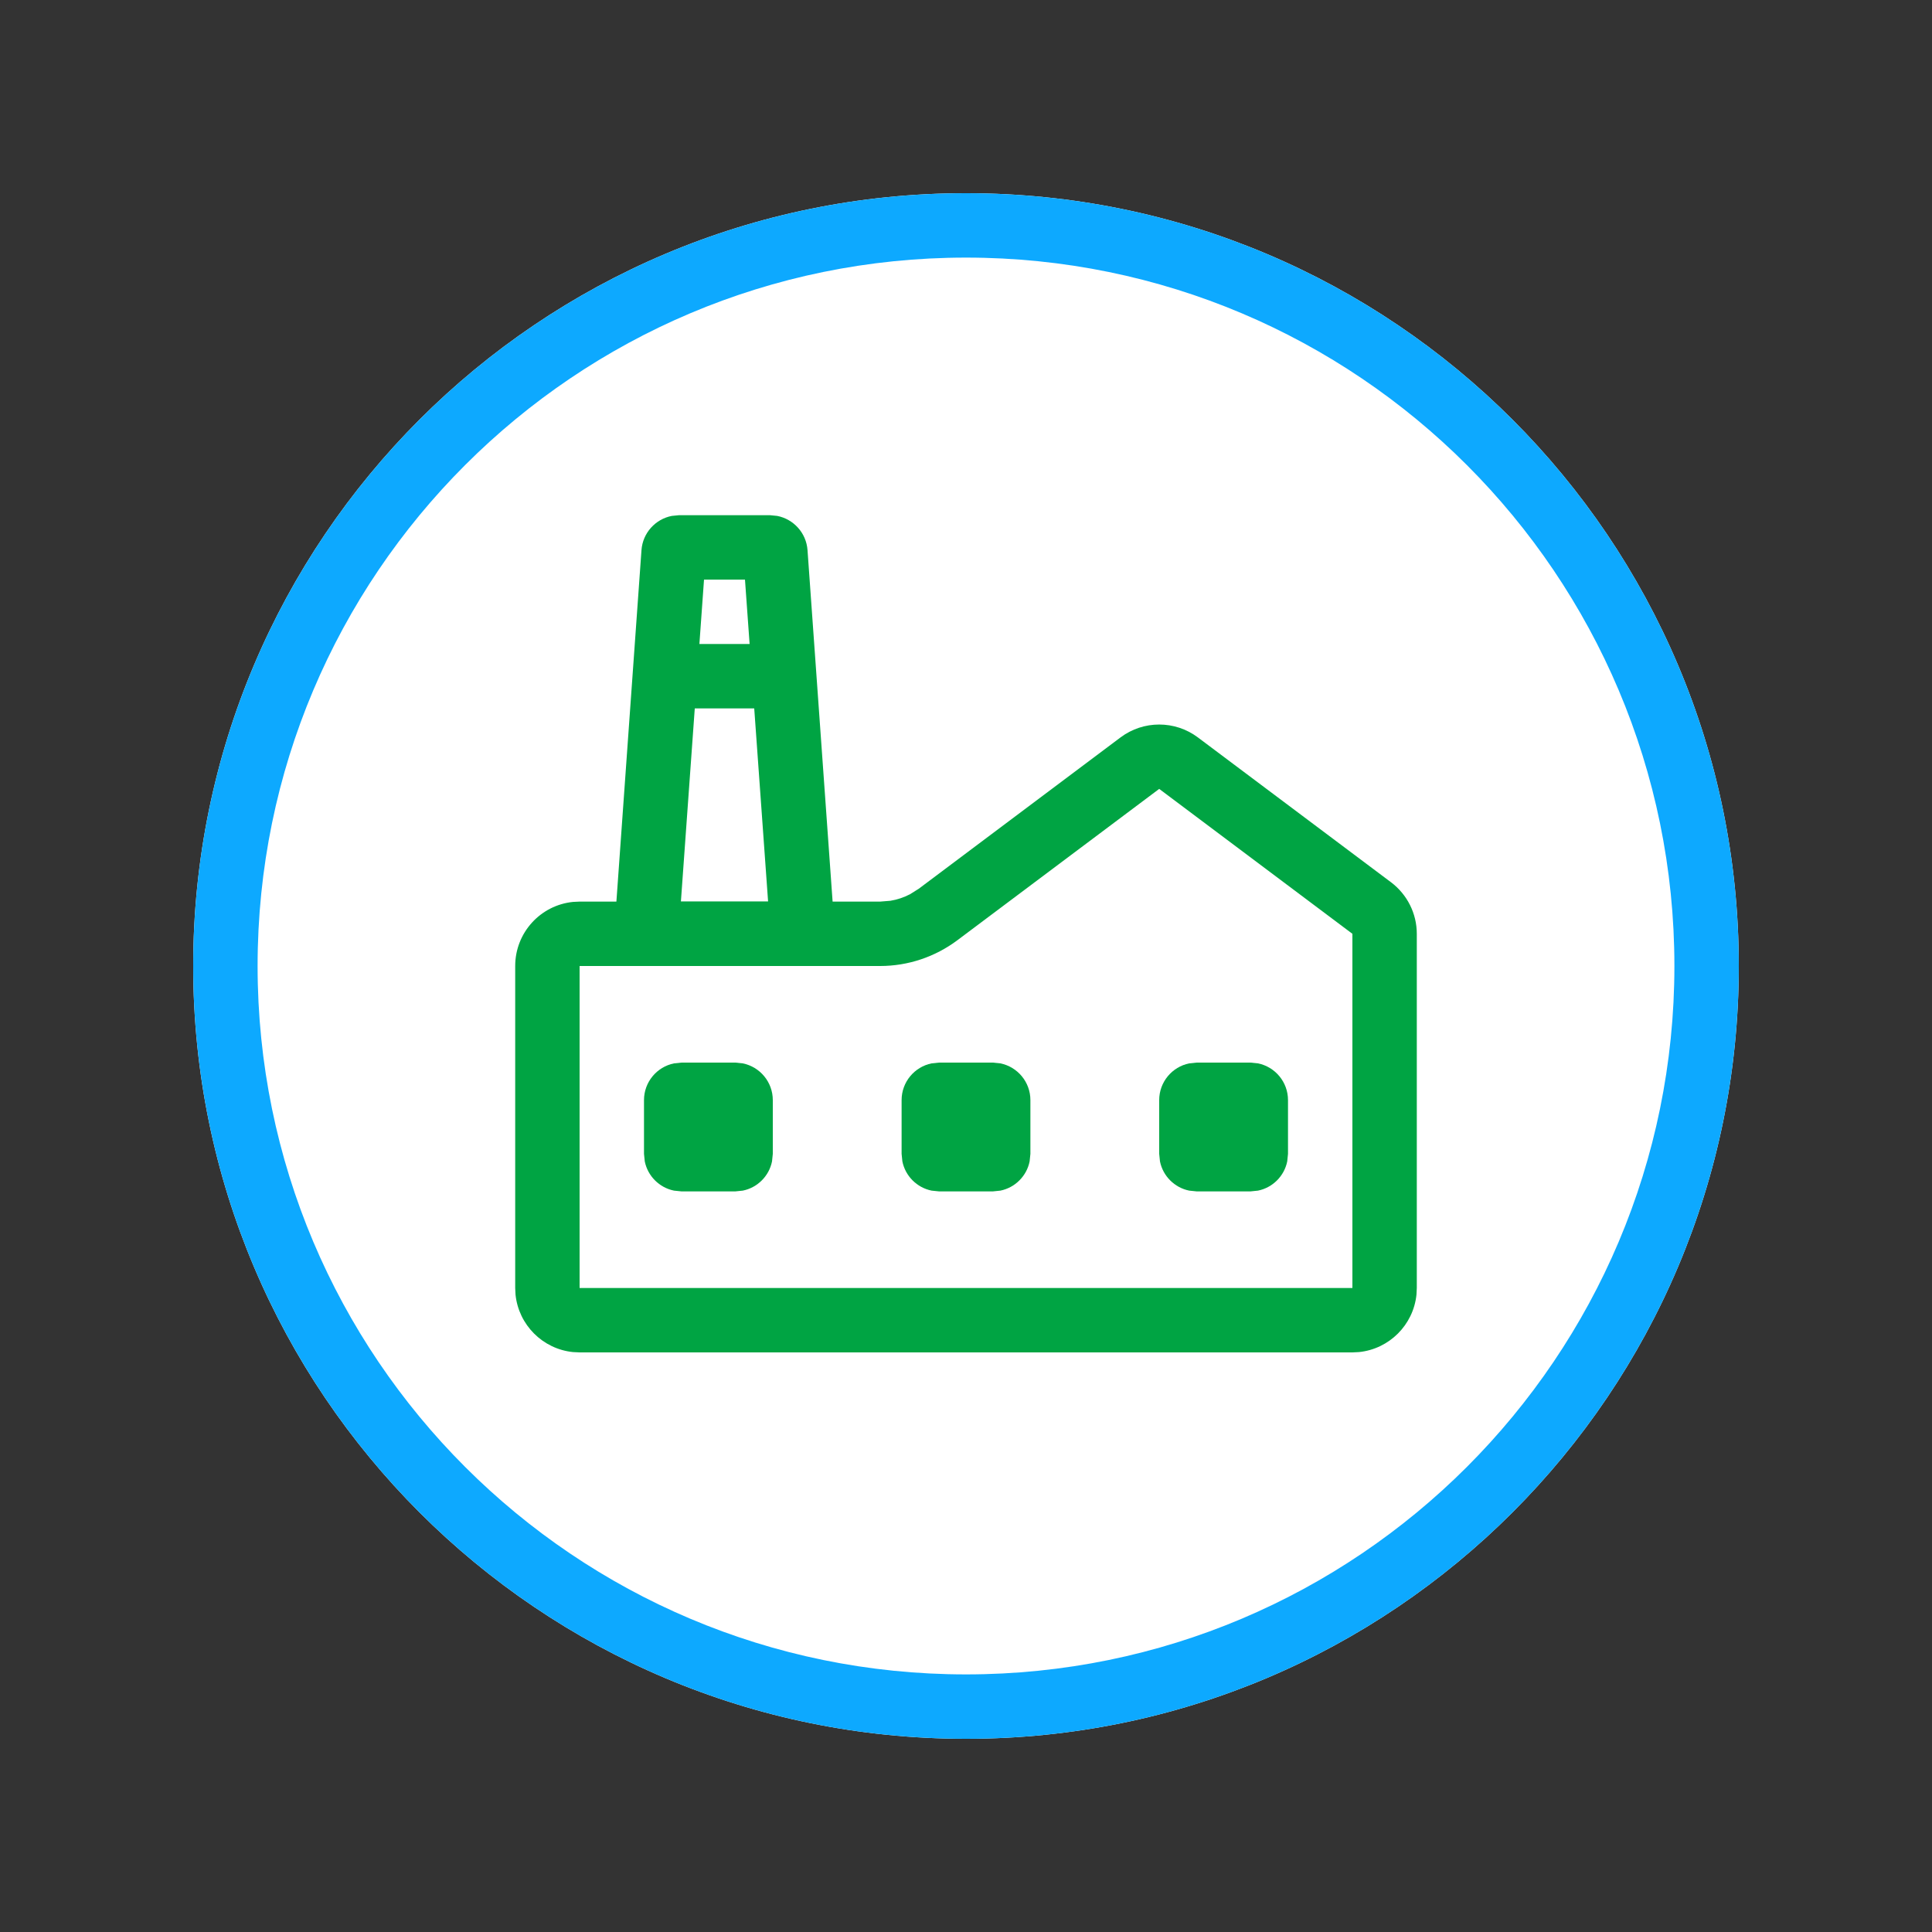
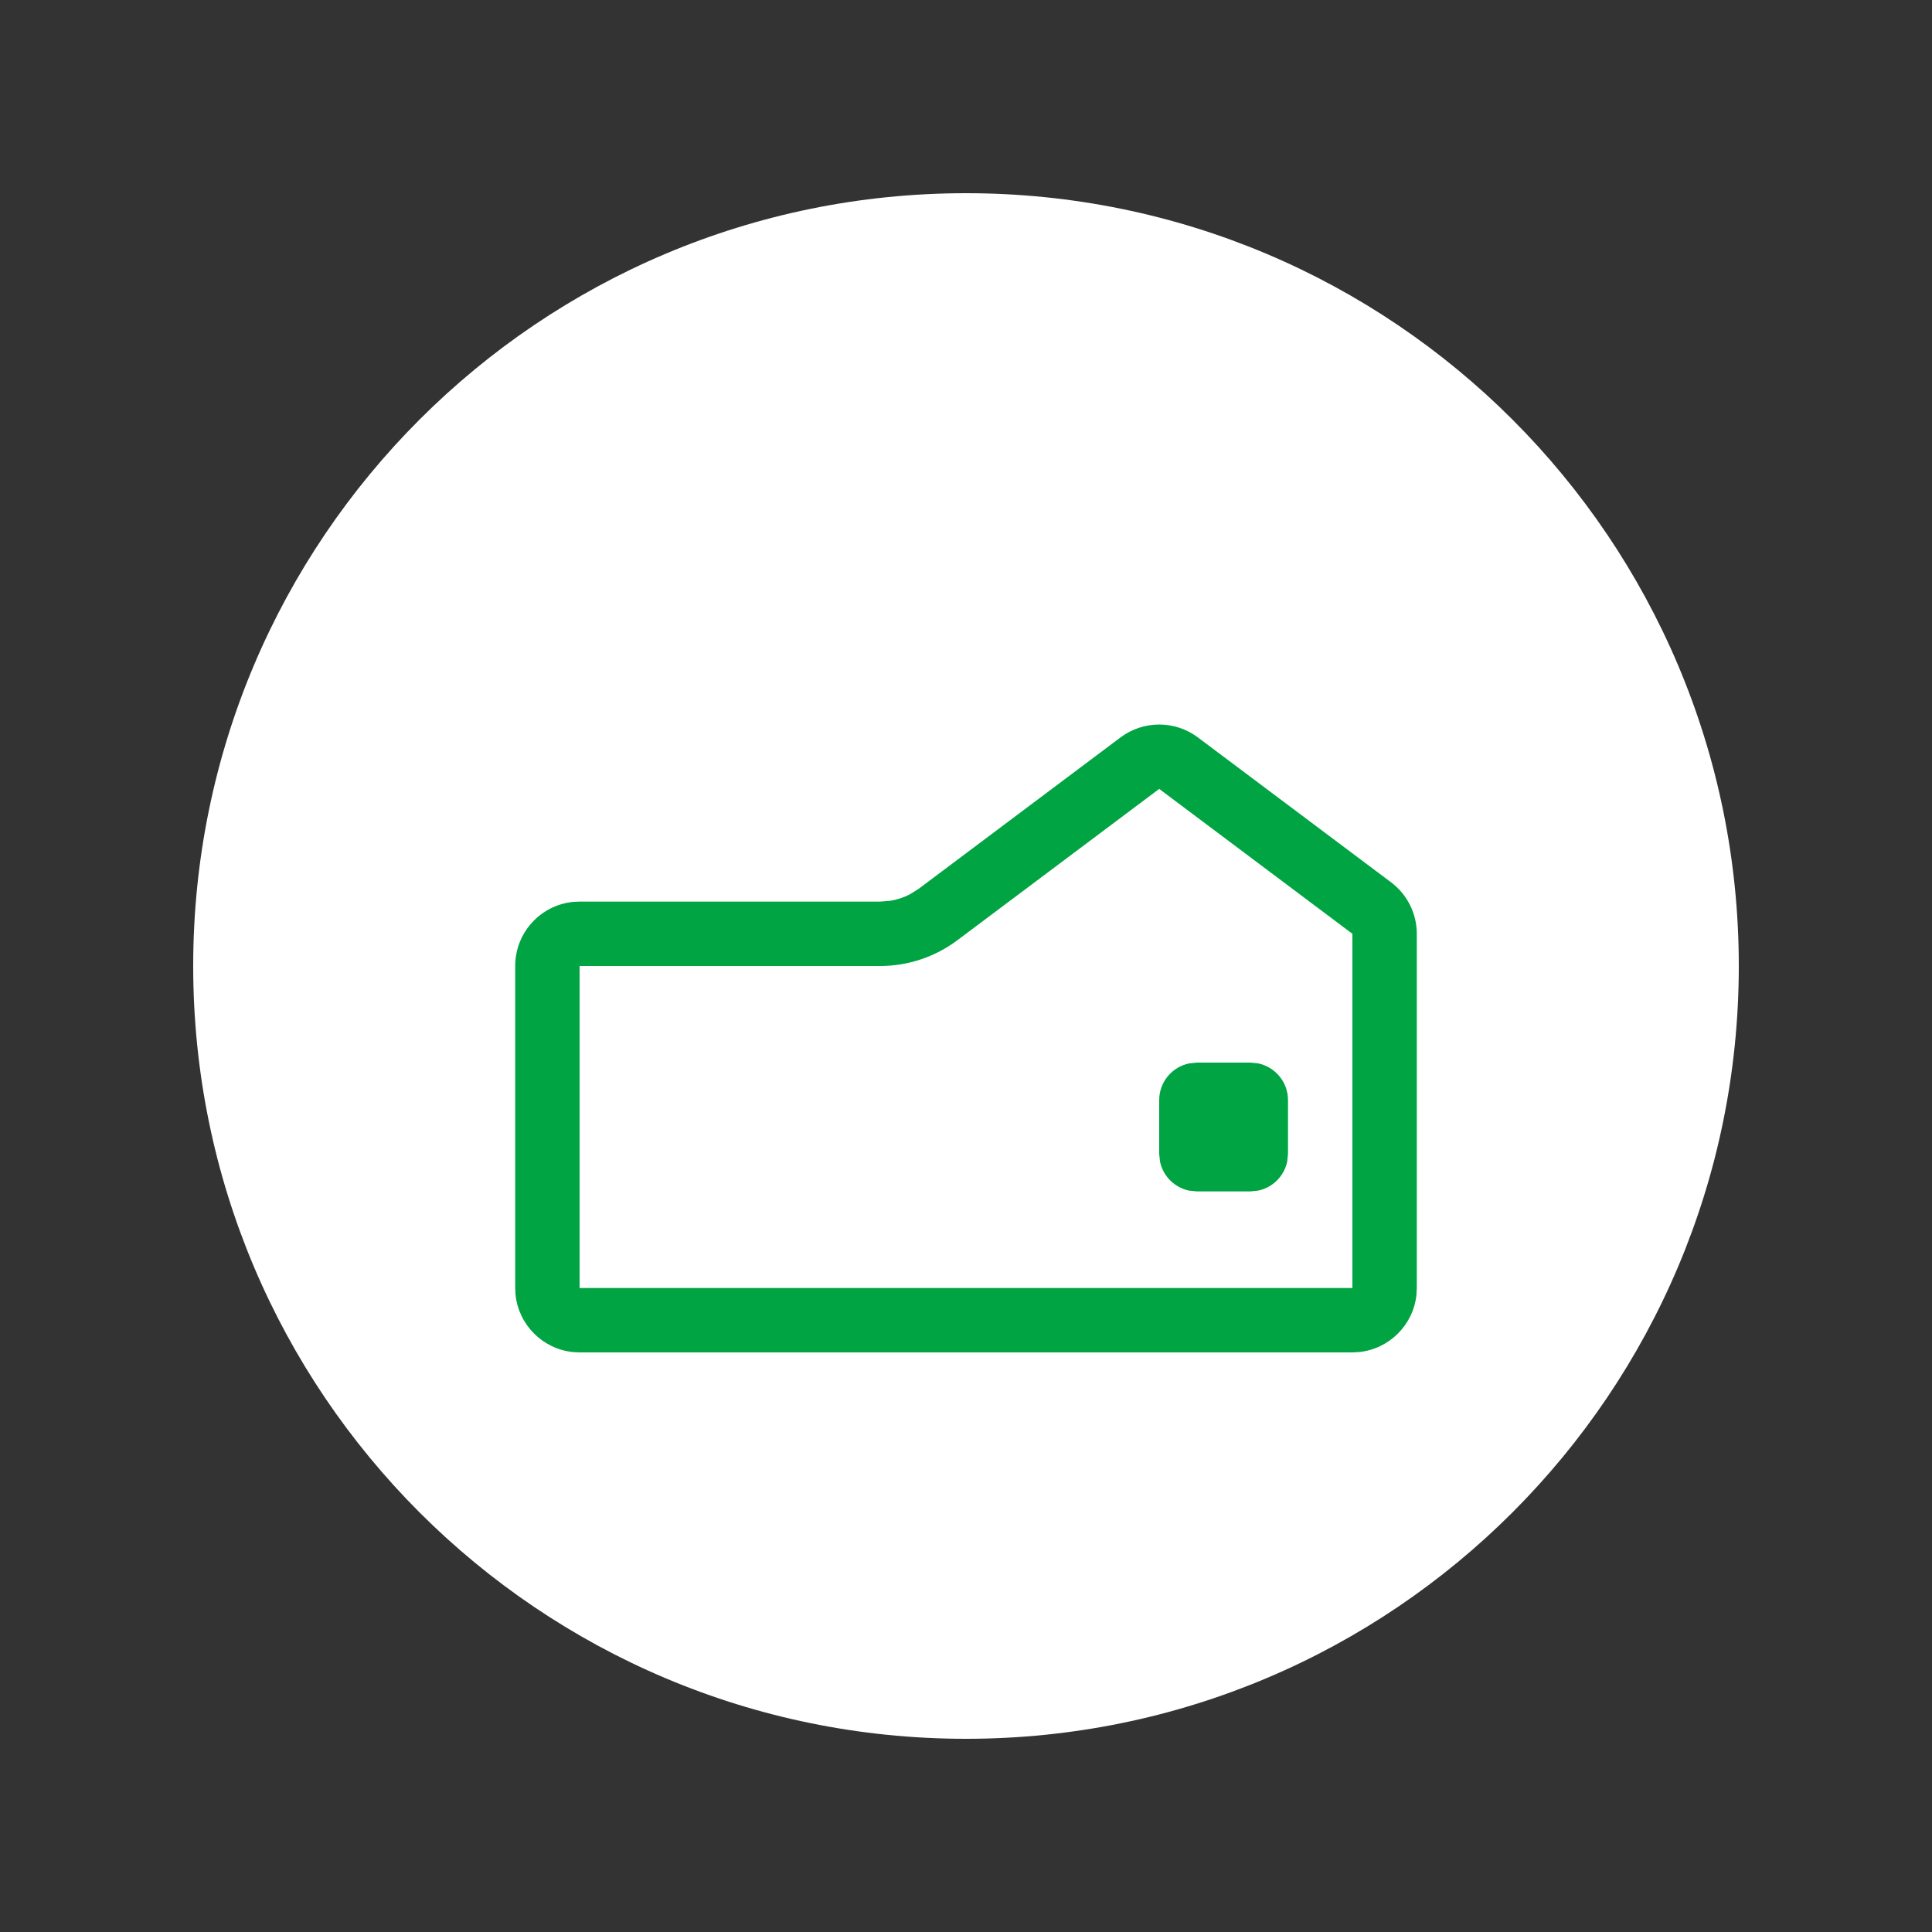
<svg xmlns="http://www.w3.org/2000/svg" width="30" height="30" viewBox="0 0 30 30" fill="none">
  <rect x="0" y="0" width="30" height="30" fill="#333333" stroke="none" />
  <path d="M27 15C27 21.627 21.627 27 15 27C8.373 27 3 21.627 3 15C3 8.373 8.373 3 15 3C21.627 3 27 8.373 27 15Z" fill="white" />
-   <path d="M26 15C26 8.925 21.075 4 15 4C8.925 4 4 8.925 4 15C4 21.075 8.925 26 15 26V27C8.373 27 3 21.627 3 15C3 8.373 8.373 3 15 3C21.627 3 27 8.373 27 15C27 21.627 21.627 27 15 27V26C21.075 26 26 21.075 26 15Z" fill="#0DA9FF" />
  <path d="M21 20V21H9V20H21ZM21 14.5L18 12.25L14.866 14.6C14.52 14.859 14.1 15 13.667 15H9V21L8.897 20.995C8.427 20.947 8.053 20.573 8.005 20.102L8 20V15C8 14.482 8.393 14.056 8.897 14.005L9 14H13.667L13.827 13.987C13.933 13.97 14.035 13.935 14.13 13.886L14.267 13.8L17.4 11.45C17.756 11.184 18.244 11.184 18.6 11.45L21.6 13.7C21.851 13.889 22 14.185 22 14.5V20L21.995 20.102C21.947 20.573 21.573 20.947 21.102 20.995L21 21V14.5Z" fill="#00A443" />
-   <path d="M12 17.917L11.988 18.034C11.942 18.262 11.762 18.442 11.534 18.488L11.417 18.5H10.583L10.466 18.488C10.238 18.442 10.058 18.262 10.012 18.034L10 17.917V17.083C10 16.801 10.2 16.566 10.466 16.512L10.583 16.5H11.417L11.534 16.512C11.8 16.566 12 16.801 12 17.083V17.917Z" fill="#00A443" />
-   <path d="M16 17.917L15.988 18.034C15.942 18.262 15.762 18.442 15.534 18.488L15.417 18.5H14.583L14.466 18.488C14.238 18.442 14.058 18.262 14.012 18.034L14 17.917V17.083C14 16.801 14.2 16.566 14.466 16.512L14.583 16.5H15.417L15.534 16.512C15.8 16.566 16 16.801 16 17.083V17.917Z" fill="#00A443" />
  <path d="M20 17.917L19.988 18.034C19.942 18.262 19.762 18.442 19.534 18.488L19.417 18.5H18.583L18.466 18.488C18.238 18.442 18.058 18.262 18.012 18.034L18 17.917V17.083C18 16.801 18.2 16.566 18.466 16.512L18.583 16.5H19.417L19.534 16.512C19.8 16.566 20 16.801 20 17.083V17.917Z" fill="#00A443" />
-   <path d="M12.068 8.011C12.322 8.06 12.52 8.275 12.539 8.542L13 15H9.5L9.961 8.542C9.98 8.275 10.178 8.06 10.432 8.011L10.543 8H11.957L12.068 8.011ZM10.573 14H11.927L11.568 9H10.932L10.573 14Z" fill="#00A443" />
-   <path d="M10 10H12V11H10V10Z" fill="#00A443" />
</svg>